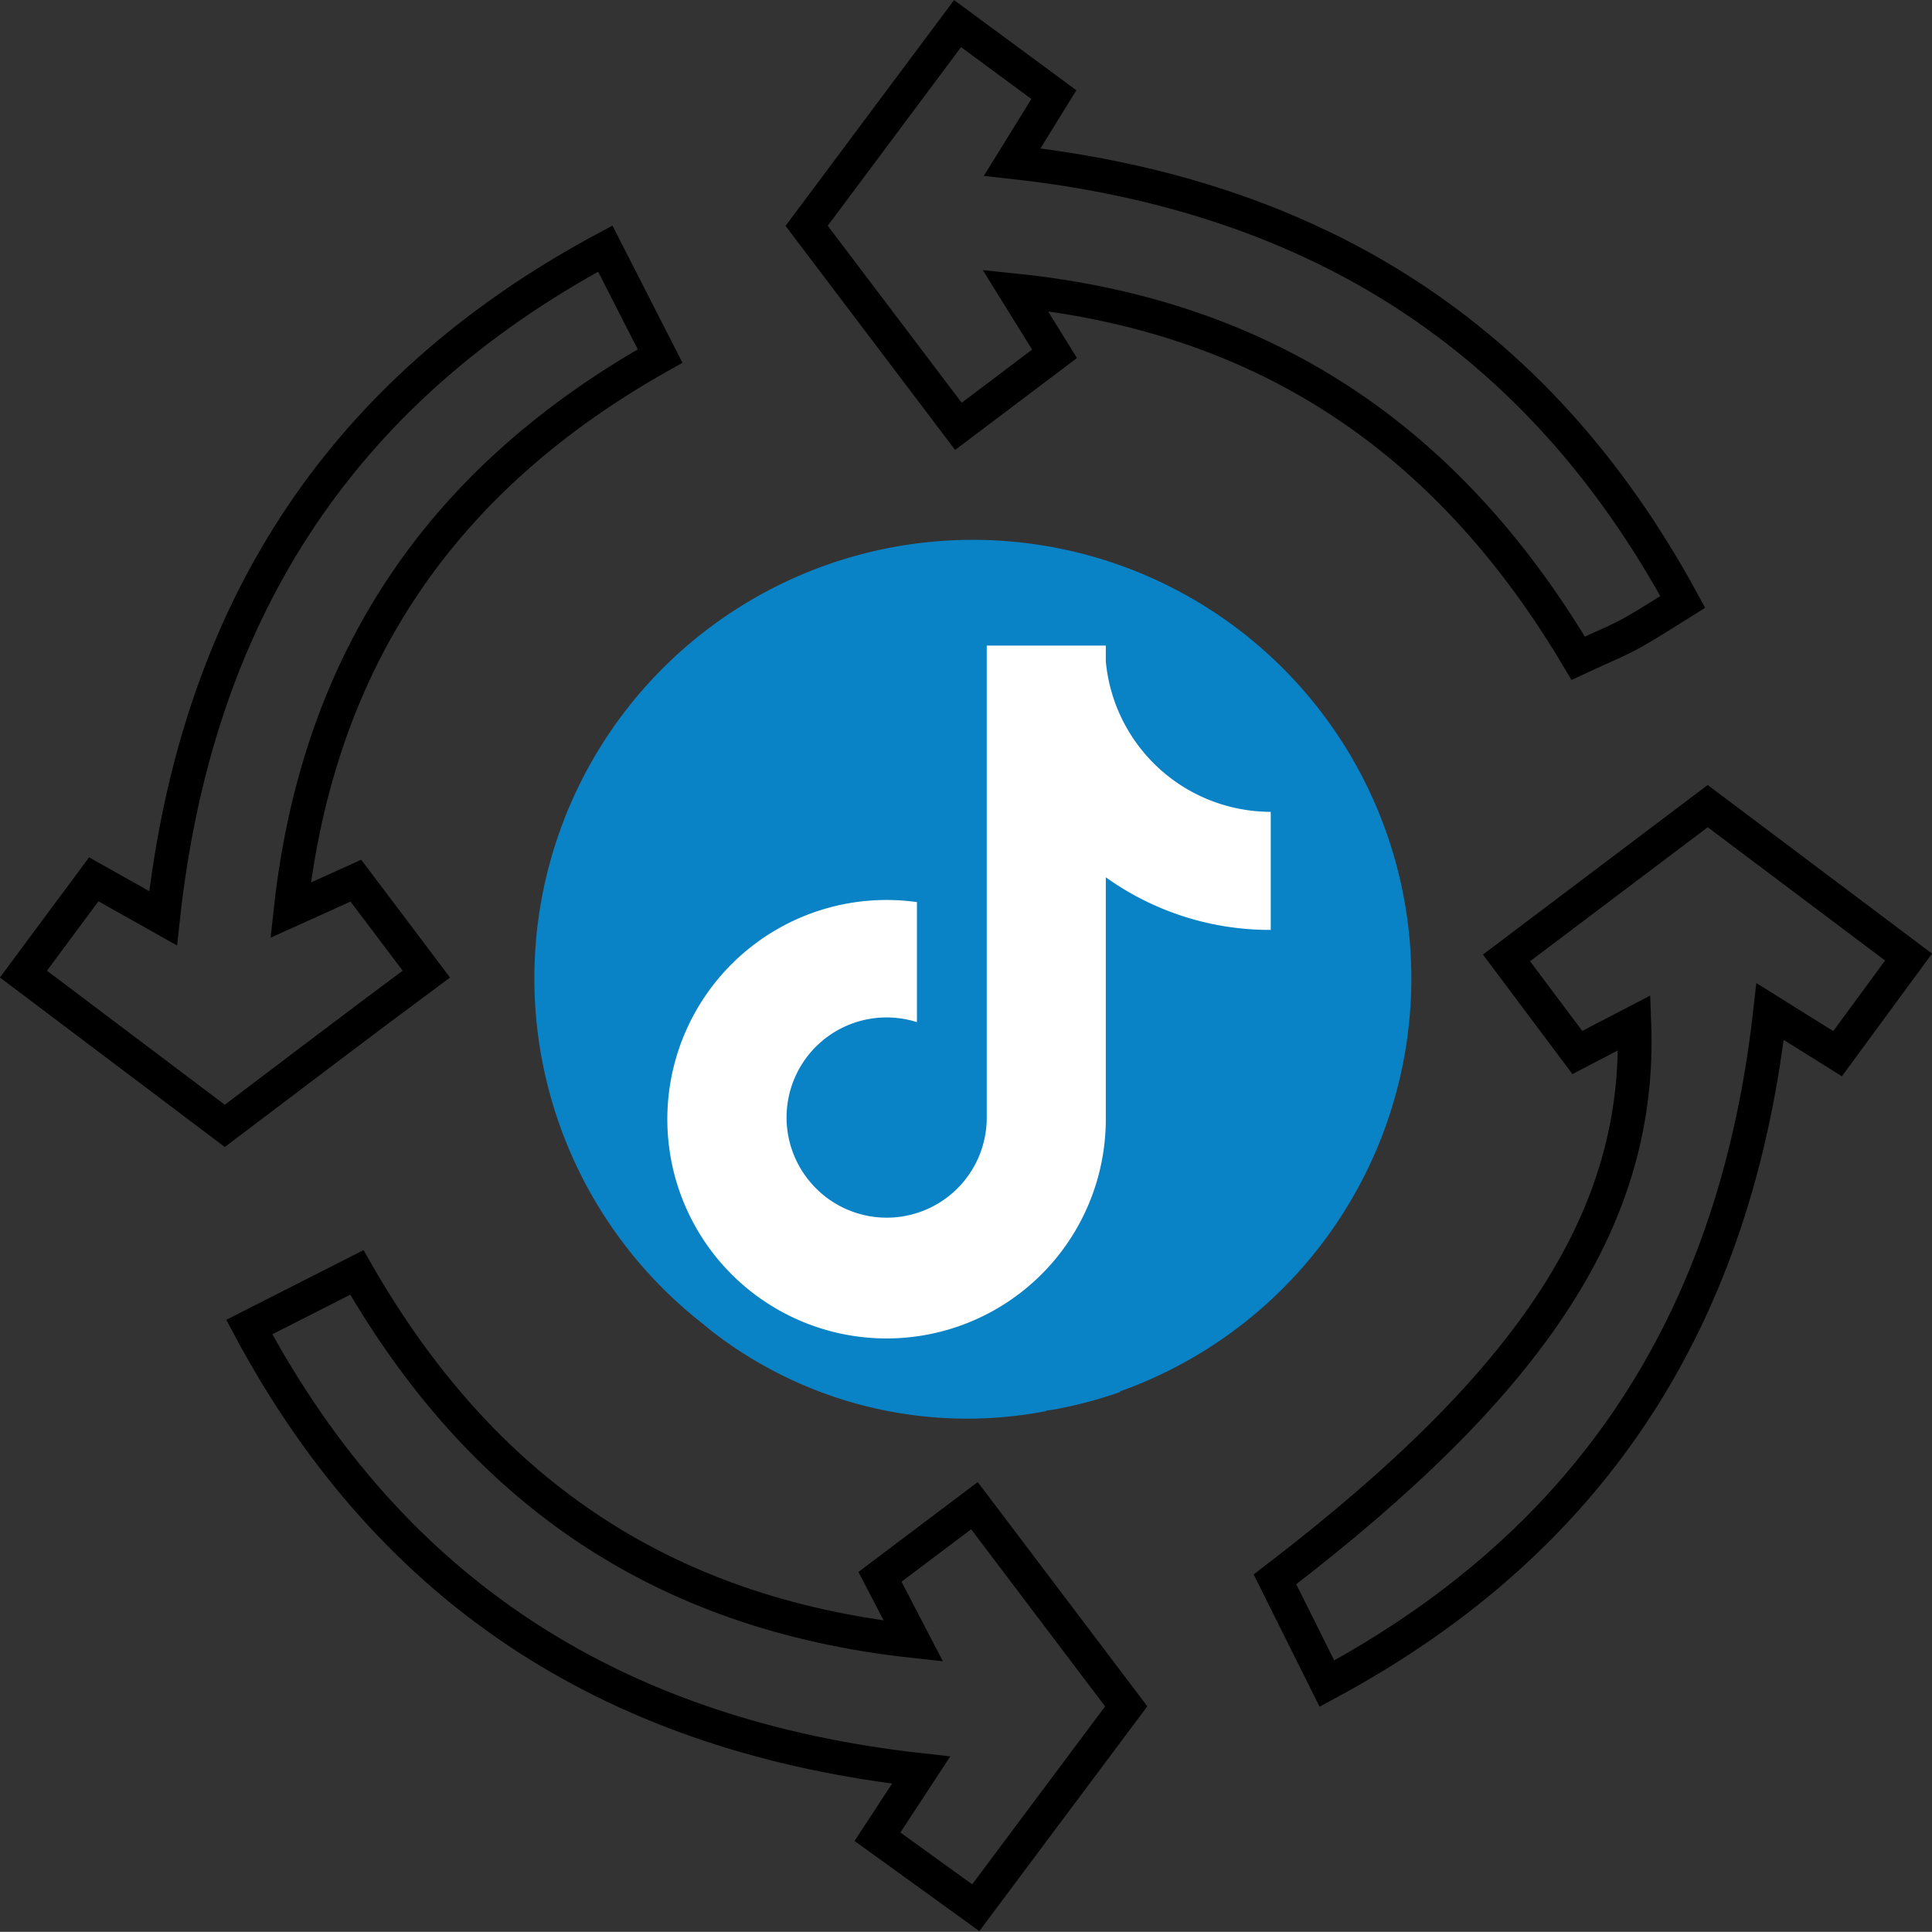
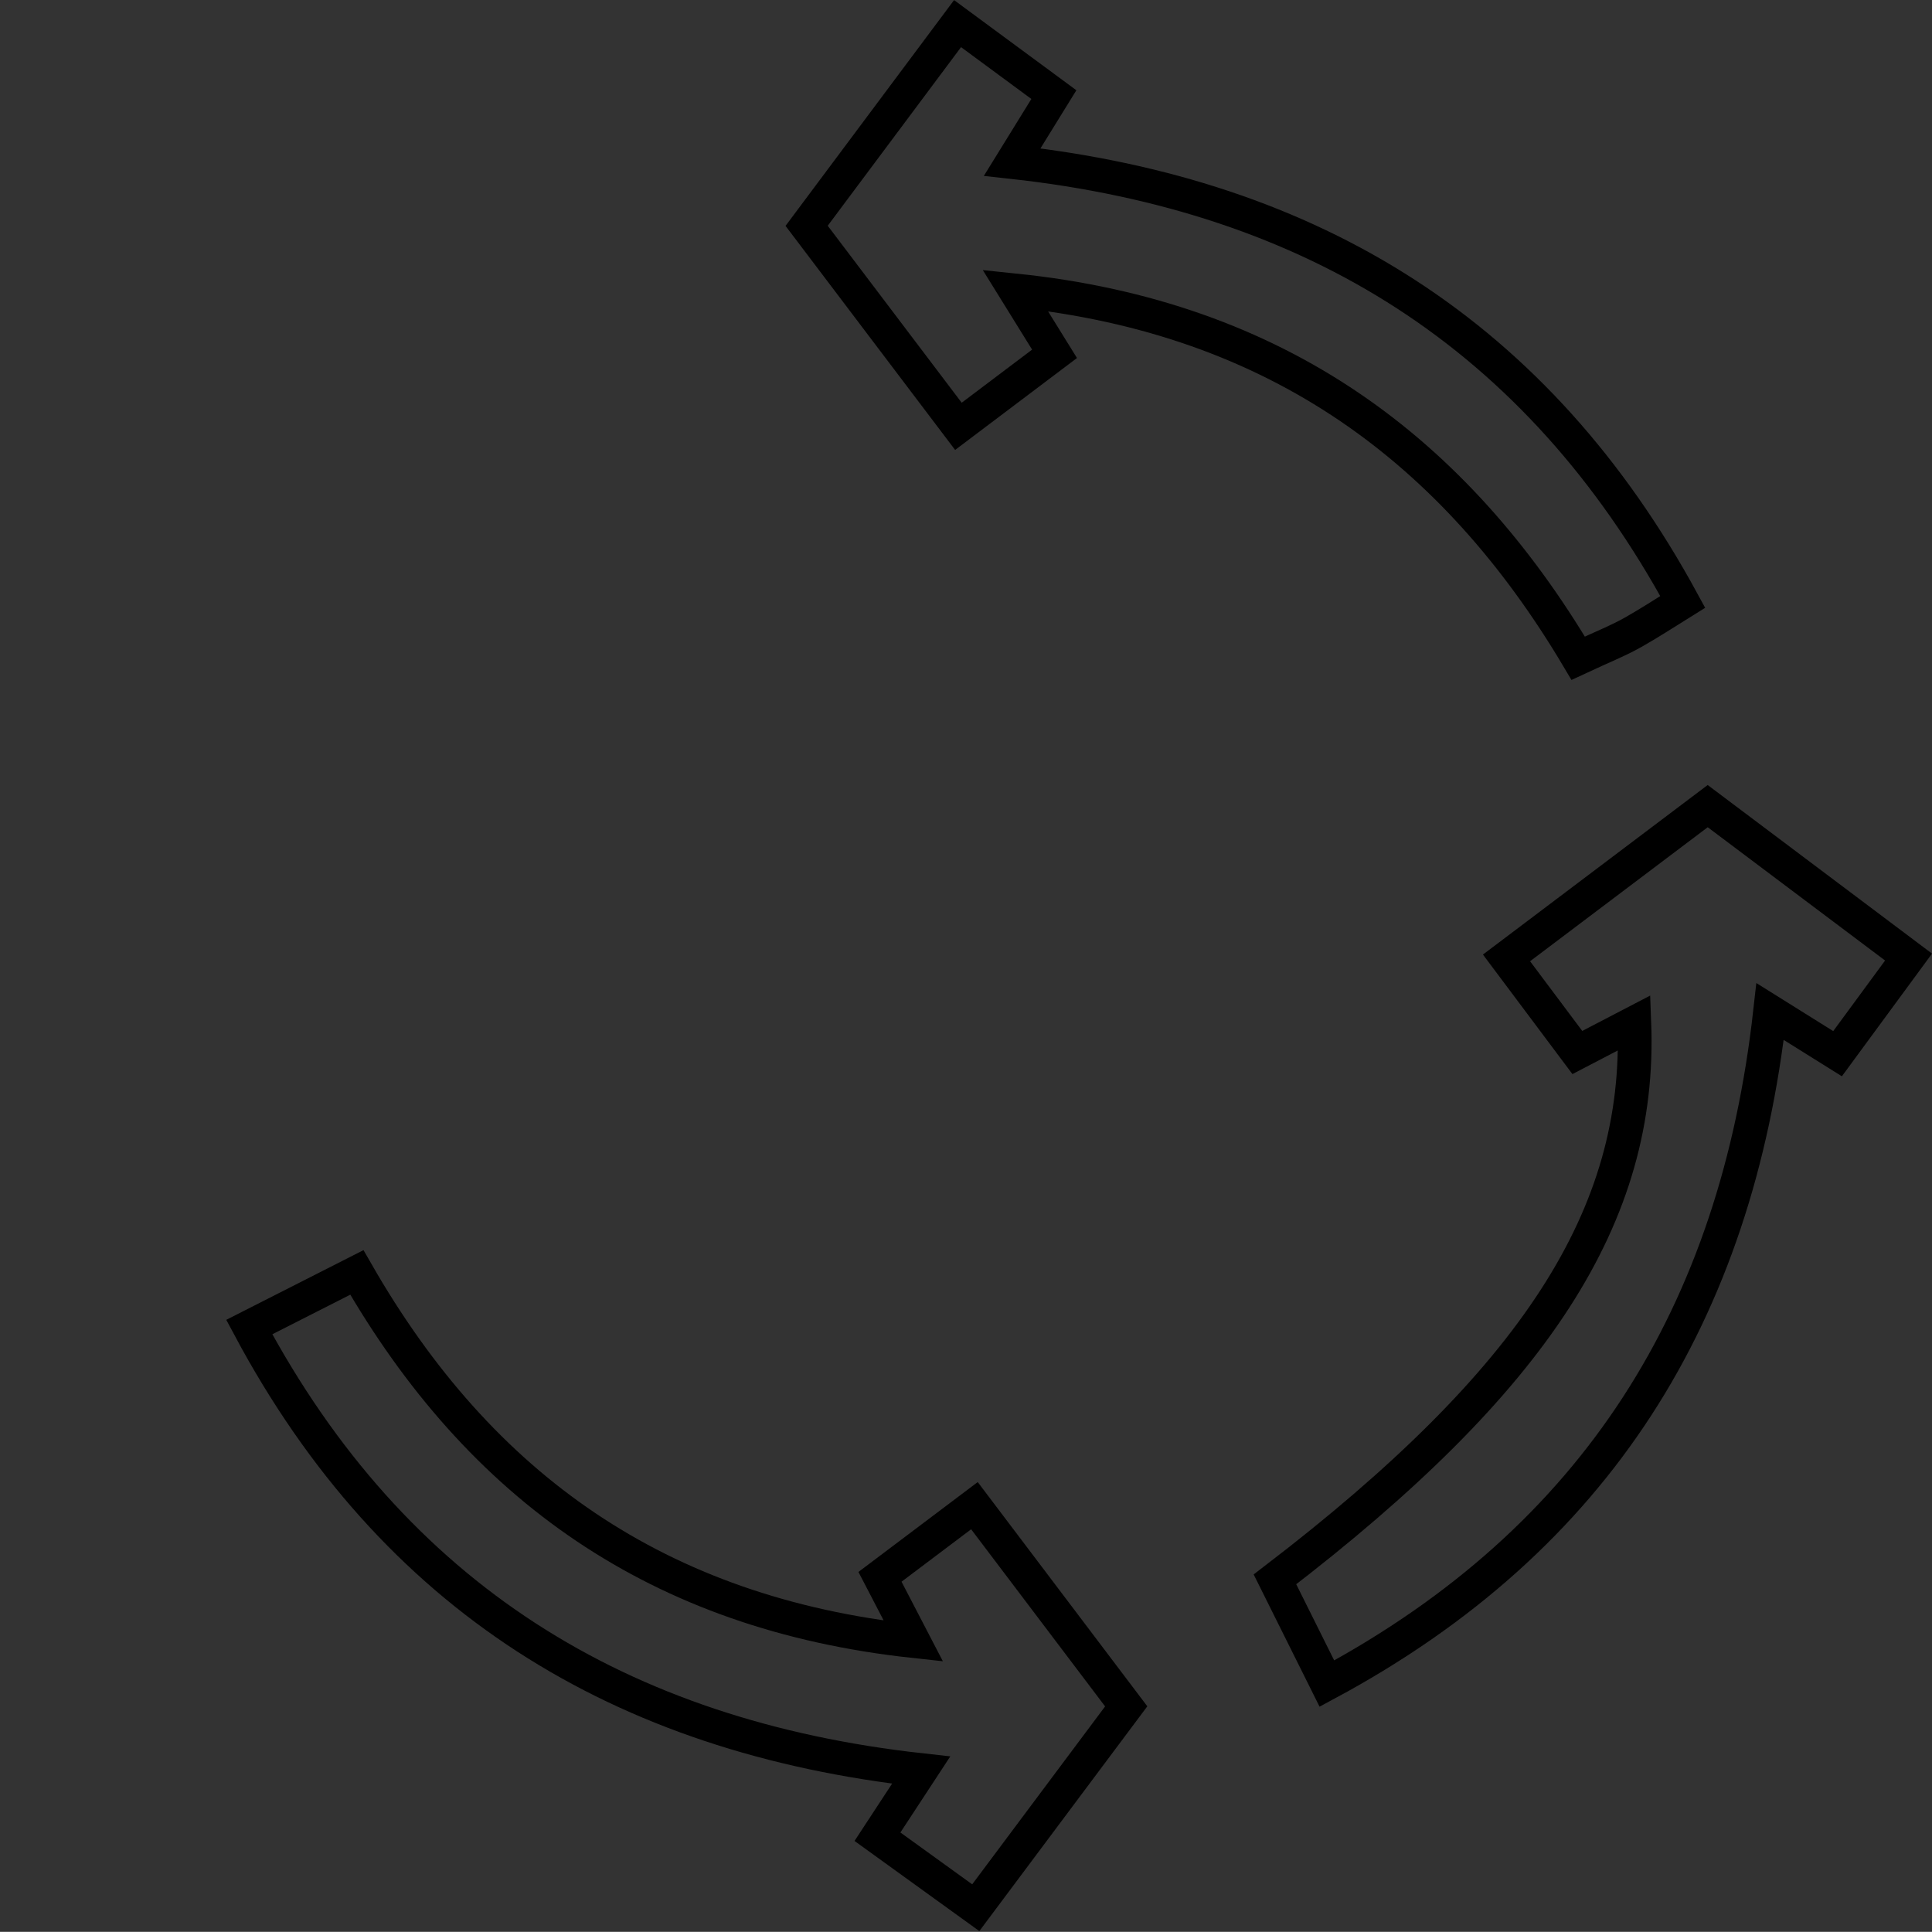
<svg xmlns="http://www.w3.org/2000/svg" id="Layer_1" data-name="Layer 1" viewBox="0 0 114.56 114.55">
  <rect x="0" y="0" width="114.56" height="114.55" fill="#333333" stroke="none" />
  <defs>
    <style>.cls-1{fill:#0a83c6;}.cls-2{fill:#fff;}.cls-3{fill:none;stroke:#000;stroke-miterlimit:10;stroke-width:2px;}</style>
  </defs>
  <g id="pinterest">
-     <path class="cls-1" d="M70.64,86.26a25.72,25.72,0,0,1-4.16,1.08c-.09,0-.18,0-.27.06a24.69,24.69,0,0,1-19.8-4.76l-.51-.42a26,26,0,1,1,24.74,4Z" transform="translate(-4.22 -3.72)" />
-   </g>
-   <path class="cls-2" d="M77.52,51.64a9.83,9.83,0,0,1-7.73-8.7V42H62.73v28a5.93,5.93,0,0,1-10.66,3.57h0a5.93,5.93,0,0,1,6.52-9.24V57.21a13,13,0,1,0,11.2,12.84V55.74a16.71,16.71,0,0,0,9.78,3.12v-7A10,10,0,0,1,77.52,51.64Z" transform="translate(-4.22 -3.72)" />
+     </g>
  <path class="cls-3" d="M64.42,20.94l2.33,3.76L61.05,29l-9-11.89L61,5.12l5.71,4.21-2.47,4C82.11,15.29,95.39,23.57,104,39.41c-1.06.66-2,1.27-2.92,1.79s-1.78.85-3.28,1.55C90.5,30.45,80,22.55,64.42,20.94Z" transform="translate(-4.22 -3.72)" />
  <path class="cls-3" d="M56.25,112.63l2.59-3.95C41,106.7,27.57,98.45,19,82.41l6.38-3.24c7.31,12.75,17.89,20.22,33,21.86L56.4,97.22,62,93l9,11.9c-3,4-5.81,7.79-8.92,11.94Z" transform="translate(-4.22 -3.72)" />
  <path class="cls-3" d="M101.13,64.37l-3.38,1.76-4.2-5.61,11.93-9,11.91,8.95-4.21,5.73-4-2.5c-2,17.88-10.26,31.24-26.28,39.85l-3.08-6.18C95.26,85.55,101.57,75.8,101.13,64.37Z" transform="translate(-4.22 -3.72)" />
-   <path class="cls-3" d="M29.5,61.48c-4.05,3-7.87,5.92-11.95,9l-11.94-9,4.17-5.62,4.11,2.31C15.83,40.37,24.1,27.07,40.11,18.46l3.25,6.37C30.61,32,23.1,42.62,21.45,57.69l3.87-1.75C26.66,57.72,28,59.48,29.5,61.48Z" transform="translate(-4.22 -3.72)" />
</svg>